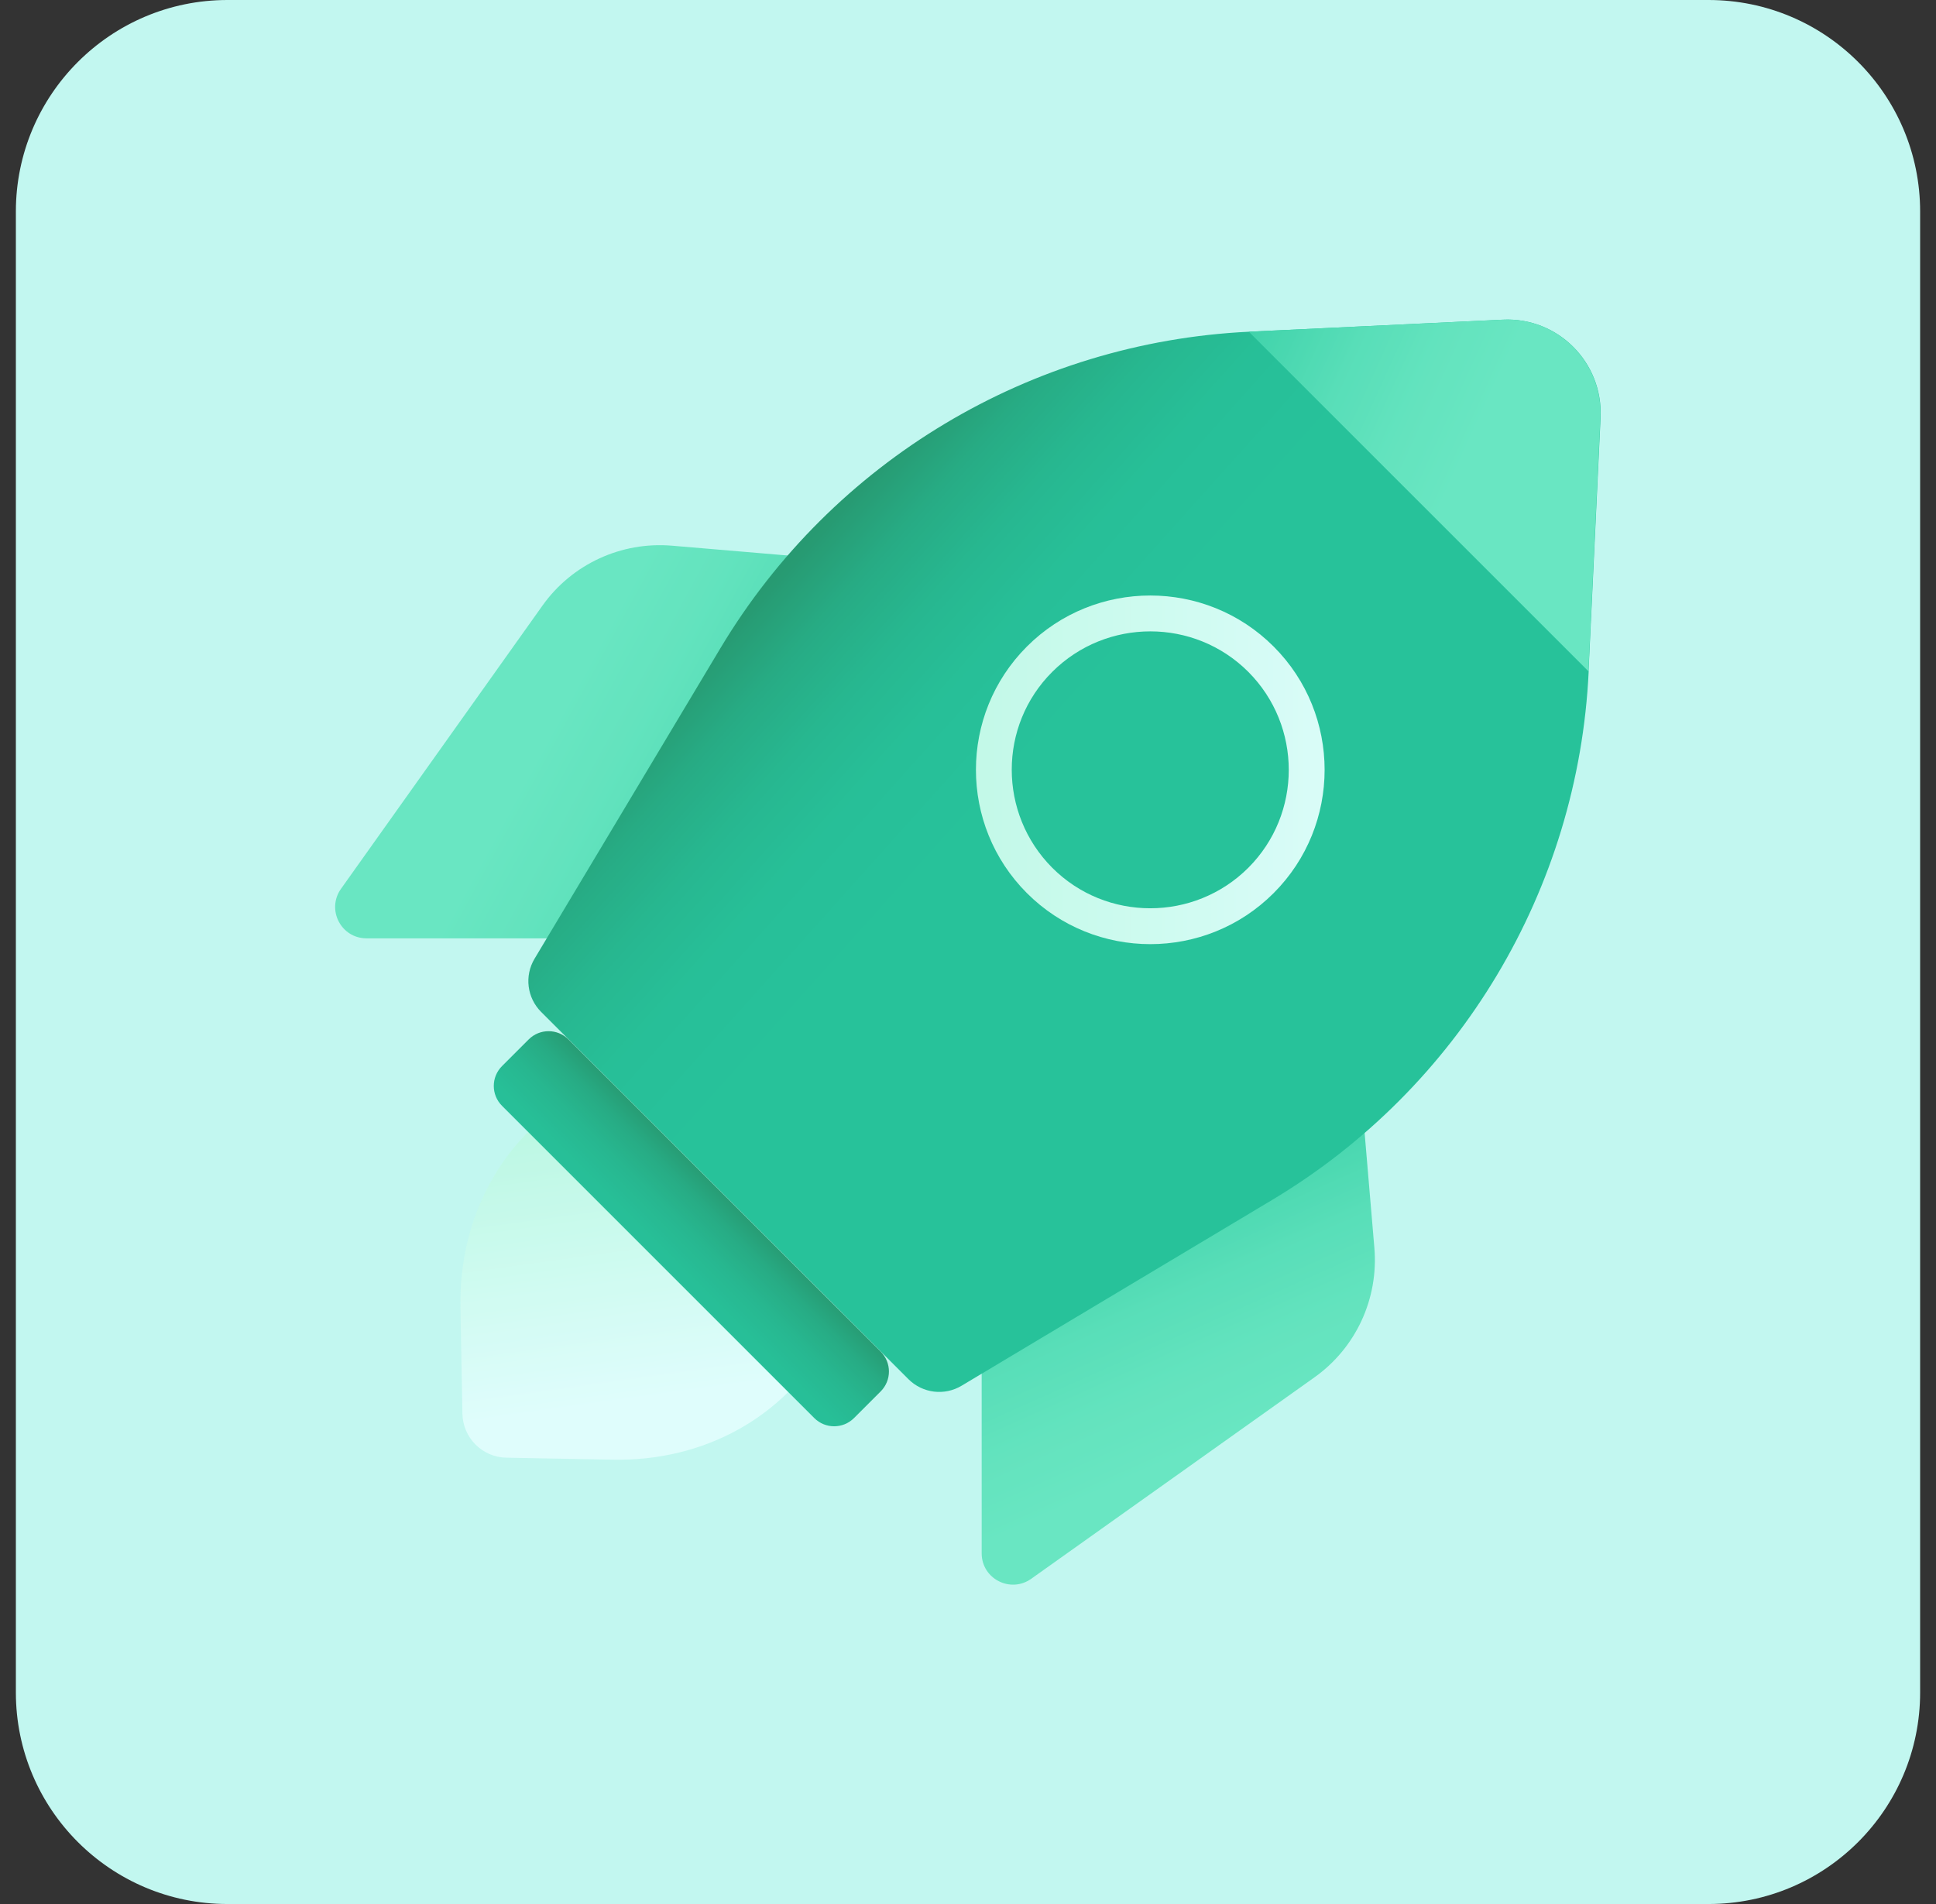
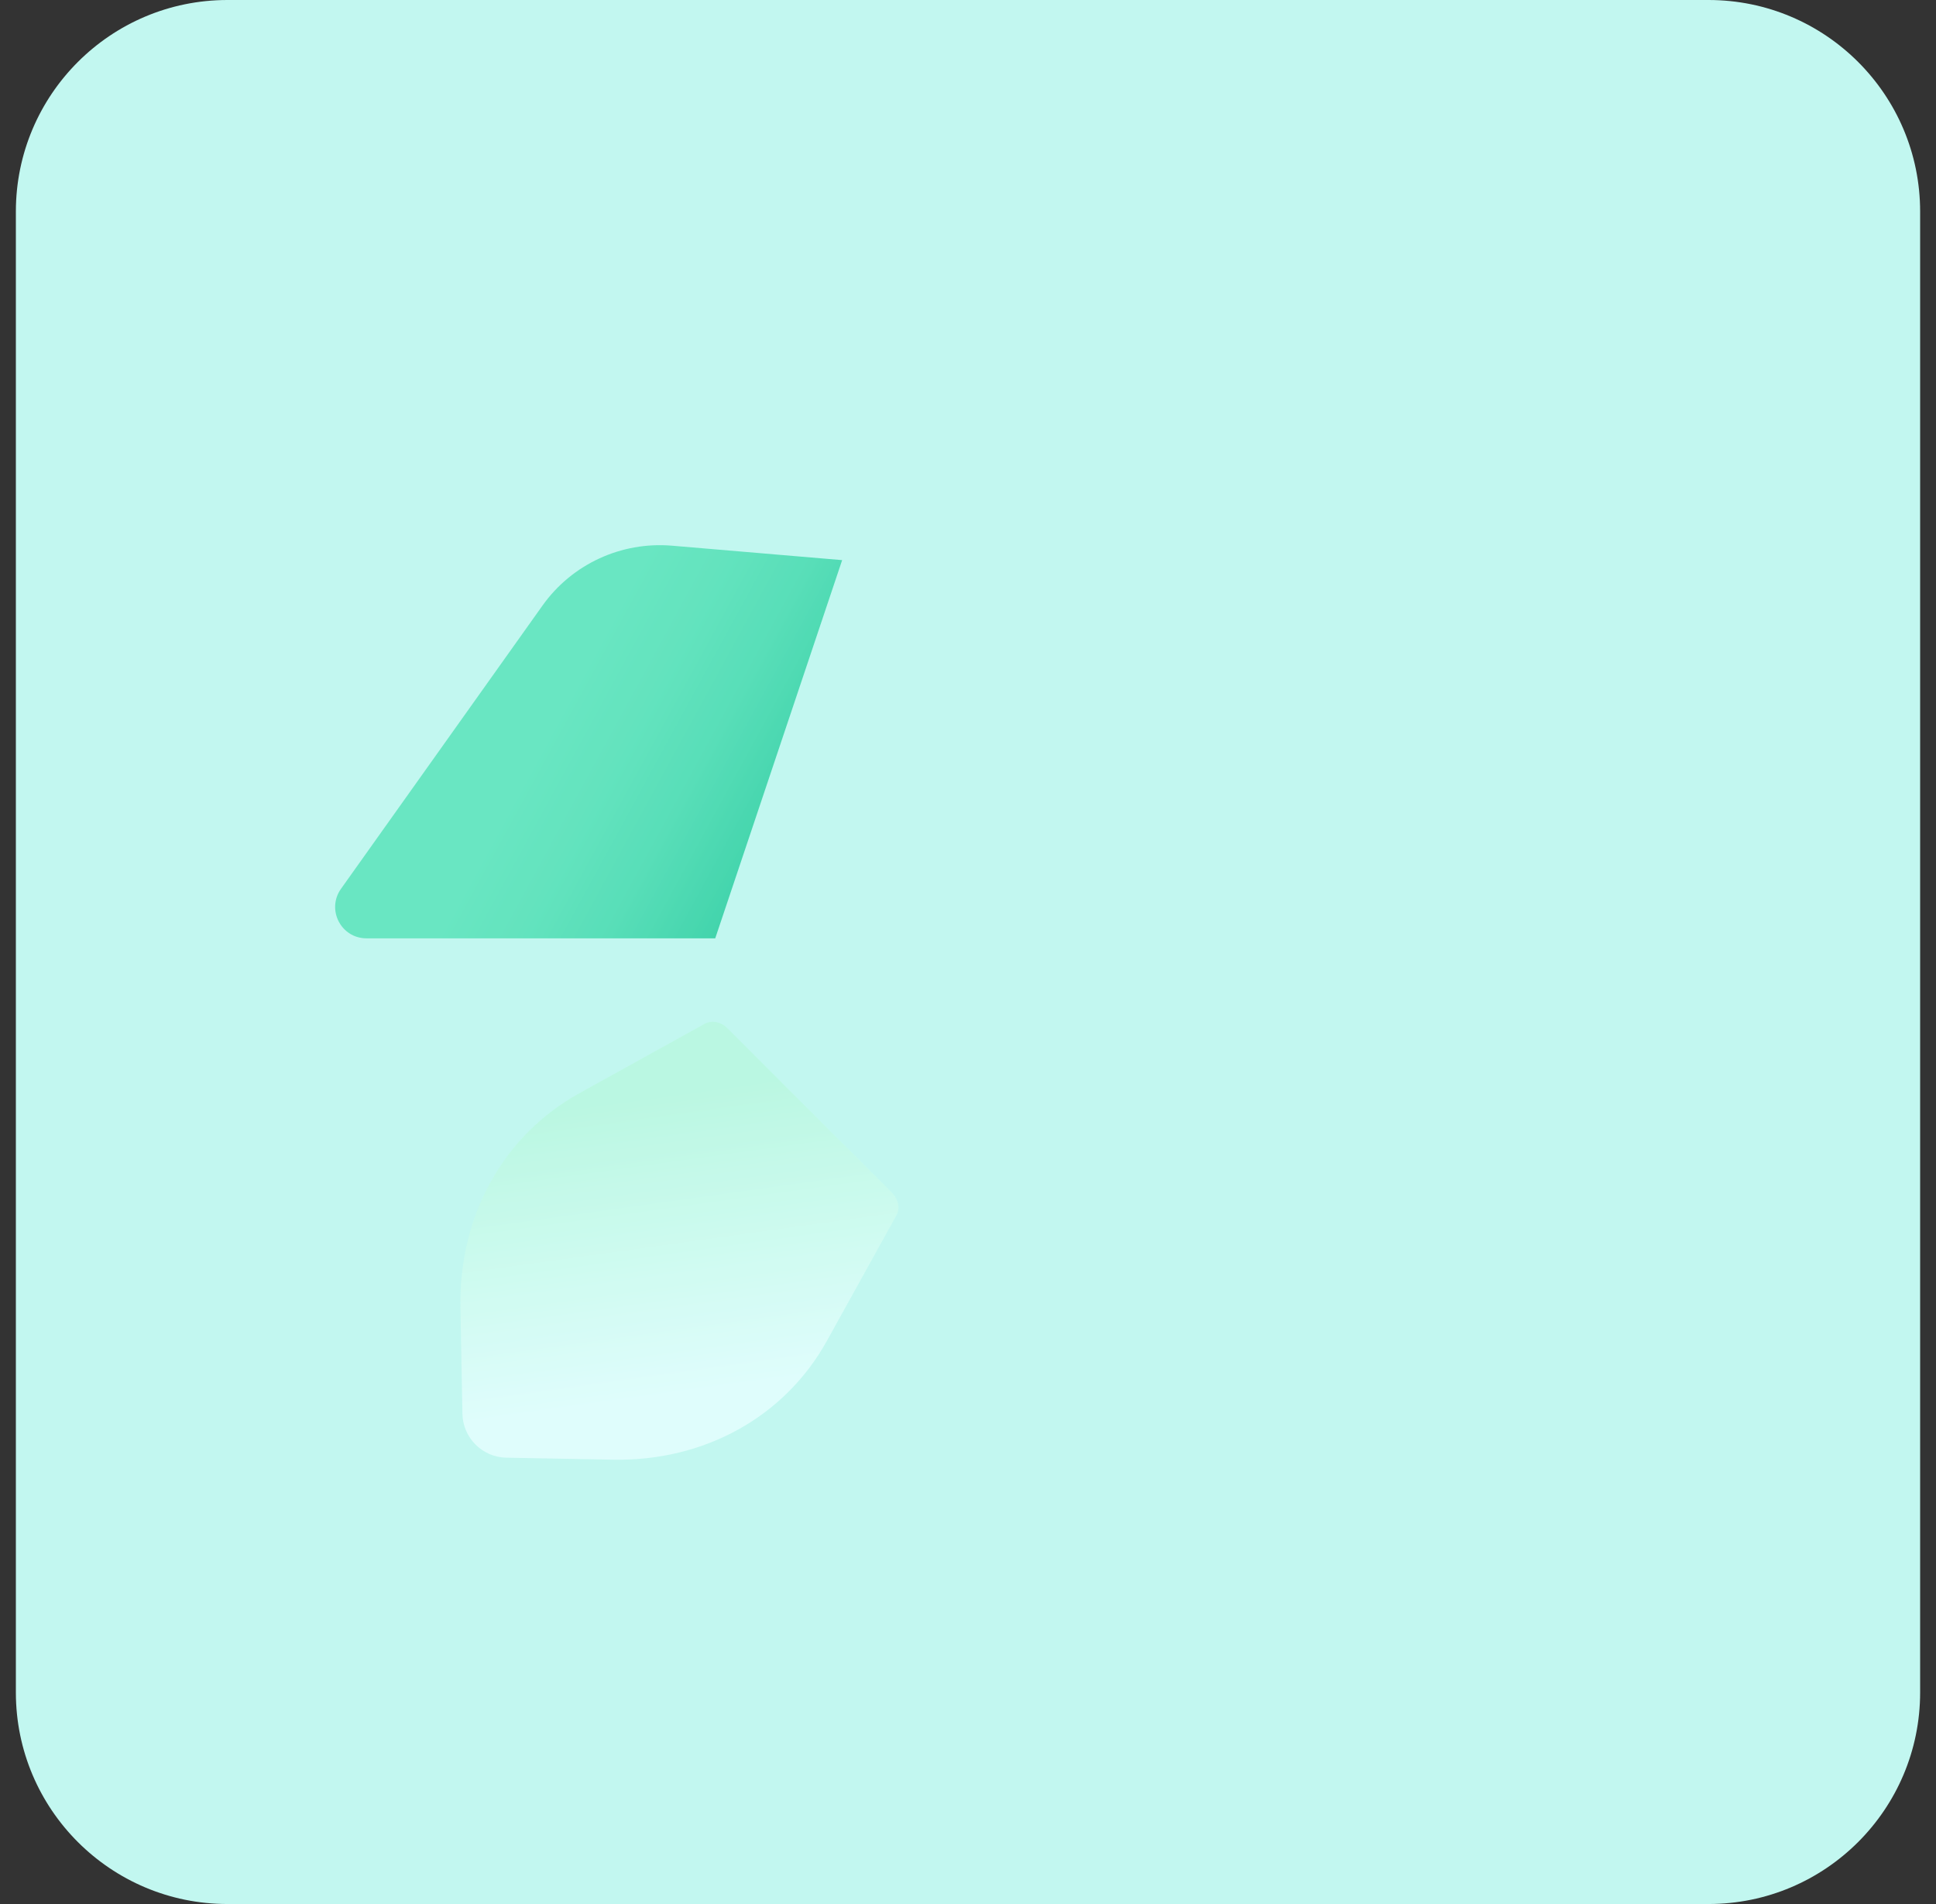
<svg xmlns="http://www.w3.org/2000/svg" width="61" height="60" viewBox="0 0 61 60" fill="none">
  <rect x="0" y="0" width="61" height="60" fill="#333333" stroke="none" />
  <path d="M53.833 0H7.167C3.486 0 0.5 2.986 0.5 6.667V53.333C0.5 57.014 3.486 60 7.167 60H53.833C57.514 60 60.5 57.014 60.5 53.333V6.667C60.5 2.986 57.514 0 53.833 0Z" fill="#C2F7F0" />
  <g opacity="0.8">
    <path d="M26.537 17.651L21.174 17.196C19.572 17.061 18.02 17.778 17.091 19.086L10.744 28.009C10.28 28.663 10.744 29.569 11.547 29.569H22.536L26.533 17.656L26.537 17.651Z" fill="url(#paint0_linear_17776_29053)" />
-     <path d="M42.849 33.959L43.304 39.322C43.44 40.924 42.722 42.476 41.414 43.405L32.491 49.752C31.837 50.216 30.931 49.752 30.931 48.949V37.96L42.844 33.964L42.849 33.959Z" fill="url(#paint1_linear_17776_29053)" />
    <path d="M14.507 41.194L14.57 44.55C14.584 45.308 15.197 45.922 15.955 45.935L19.311 45.998C22.194 46.053 24.724 44.65 26.051 42.259L28.243 38.303C28.365 38.086 28.311 37.793 28.108 37.59L26.43 35.912L24.594 34.076L22.916 32.398C22.717 32.199 22.424 32.141 22.203 32.263L18.247 34.455C15.86 35.781 14.457 38.307 14.507 41.19V41.194Z" fill="url(#paint2_linear_17776_29053)" />
-     <path d="M50.053 21.148L50.432 13.155C50.513 11.418 49.083 9.988 47.351 10.074L39.358 10.453C32.483 10.782 26.231 14.526 22.699 20.427L16.843 30.211C16.519 30.752 16.604 31.442 17.051 31.889L20.791 35.628L24.882 39.72L28.621 43.459C29.068 43.906 29.758 43.992 30.299 43.667L40.084 37.812C45.989 34.28 49.733 28.023 50.057 21.153L50.053 21.148Z" fill="url(#paint3_linear_17776_29053)" />
-     <path d="M50.048 21.153C50.048 21.153 50.048 21.153 50.048 21.148L50.426 13.155C50.508 11.418 49.078 9.988 47.346 10.074L39.352 10.453C39.352 10.453 39.352 10.453 39.348 10.453L50.052 21.157L50.048 21.153Z" fill="url(#paint4_linear_17776_29053)" />
-     <path d="M27.75 42.594L17.909 32.754C17.564 32.409 17.004 32.409 16.659 32.754L15.817 33.596C15.472 33.941 15.472 34.501 15.817 34.846L25.657 44.687C26.003 45.032 26.562 45.032 26.908 44.687L27.75 43.845C28.095 43.499 28.095 42.94 27.75 42.594Z" fill="url(#paint5_linear_17776_29053)" />
-     <path d="M32.357 28.145C30.214 26.002 30.214 22.515 32.357 20.373C34.5 18.23 37.987 18.23 40.129 20.373C42.272 22.515 42.272 26.002 40.129 28.145C37.987 30.288 34.5 30.288 32.357 28.145ZM39.331 21.171C37.63 19.471 34.861 19.471 33.156 21.171C31.45 22.872 31.455 25.641 33.156 27.347C34.856 29.047 37.626 29.047 39.331 27.347C41.032 25.646 41.032 22.876 39.331 21.171Z" fill="url(#paint6_linear_17776_29053)" />
  </g>
  <defs>
    <linearGradient id="paint0_linear_17776_29053" x1="24.909" y1="26.872" x2="17.412" y2="22.785" gradientUnits="userSpaceOnUse">
      <stop stop-color="#1BC997" />
      <stop offset="0.1" stop-color="#23CC9B" />
      <stop offset="0.44" stop-color="#3DD8AA" />
      <stop offset="0.75" stop-color="#4CDFB2" />
      <stop offset="1" stop-color="#52E2B6" />
    </linearGradient>
    <linearGradient id="paint1_linear_17776_29053" x1="35.004" y1="37.338" x2="38.586" y2="45.345" gradientUnits="userSpaceOnUse">
      <stop stop-color="#1BC997" />
      <stop offset="0.1" stop-color="#23CC9B" />
      <stop offset="0.44" stop-color="#3DD8AA" />
      <stop offset="0.75" stop-color="#4CDFB2" />
      <stop offset="1" stop-color="#52E2B6" />
    </linearGradient>
    <linearGradient id="paint2_linear_17776_29053" x1="20.489" y1="34.536" x2="21.792" y2="43.878" gradientUnits="userSpaceOnUse">
      <stop stop-color="#B8F8DE" />
      <stop offset="1" stop-color="#E6FFFF" />
    </linearGradient>
    <linearGradient id="paint3_linear_17776_29053" x1="26.501" y1="15.898" x2="33.922" y2="22.551" gradientUnits="userSpaceOnUse">
      <stop stop-color="#008352" />
      <stop offset="0.2" stop-color="#009969" />
      <stop offset="0.42" stop-color="#00A878" />
      <stop offset="0.66" stop-color="#00B282" />
      <stop offset="1" stop-color="#00B585" />
    </linearGradient>
    <linearGradient id="paint4_linear_17776_29053" x1="38.644" y1="10.859" x2="46.245" y2="14.314" gradientUnits="userSpaceOnUse">
      <stop stop-color="#1BC997" />
      <stop offset="0.1" stop-color="#23CC9B" />
      <stop offset="0.44" stop-color="#3DD8AA" />
      <stop offset="0.75" stop-color="#4CDFB2" />
      <stop offset="1" stop-color="#52E2B6" />
    </linearGradient>
    <linearGradient id="paint5_linear_17776_29053" x1="22.931" y1="37.565" x2="19.904" y2="40.596" gradientUnits="userSpaceOnUse">
      <stop stop-color="#008352" />
      <stop offset="0.2" stop-color="#009969" />
      <stop offset="0.42" stop-color="#00A878" />
      <stop offset="0.66" stop-color="#00B282" />
      <stop offset="1" stop-color="#00B585" />
    </linearGradient>
    <linearGradient id="paint6_linear_17776_29053" x1="26.714" y1="24.261" x2="44.577" y2="24.261" gradientUnits="userSpaceOnUse">
      <stop stop-color="#B8F8DE" />
      <stop offset="1" stop-color="#E6FFFF" />
    </linearGradient>
  </defs>
</svg>